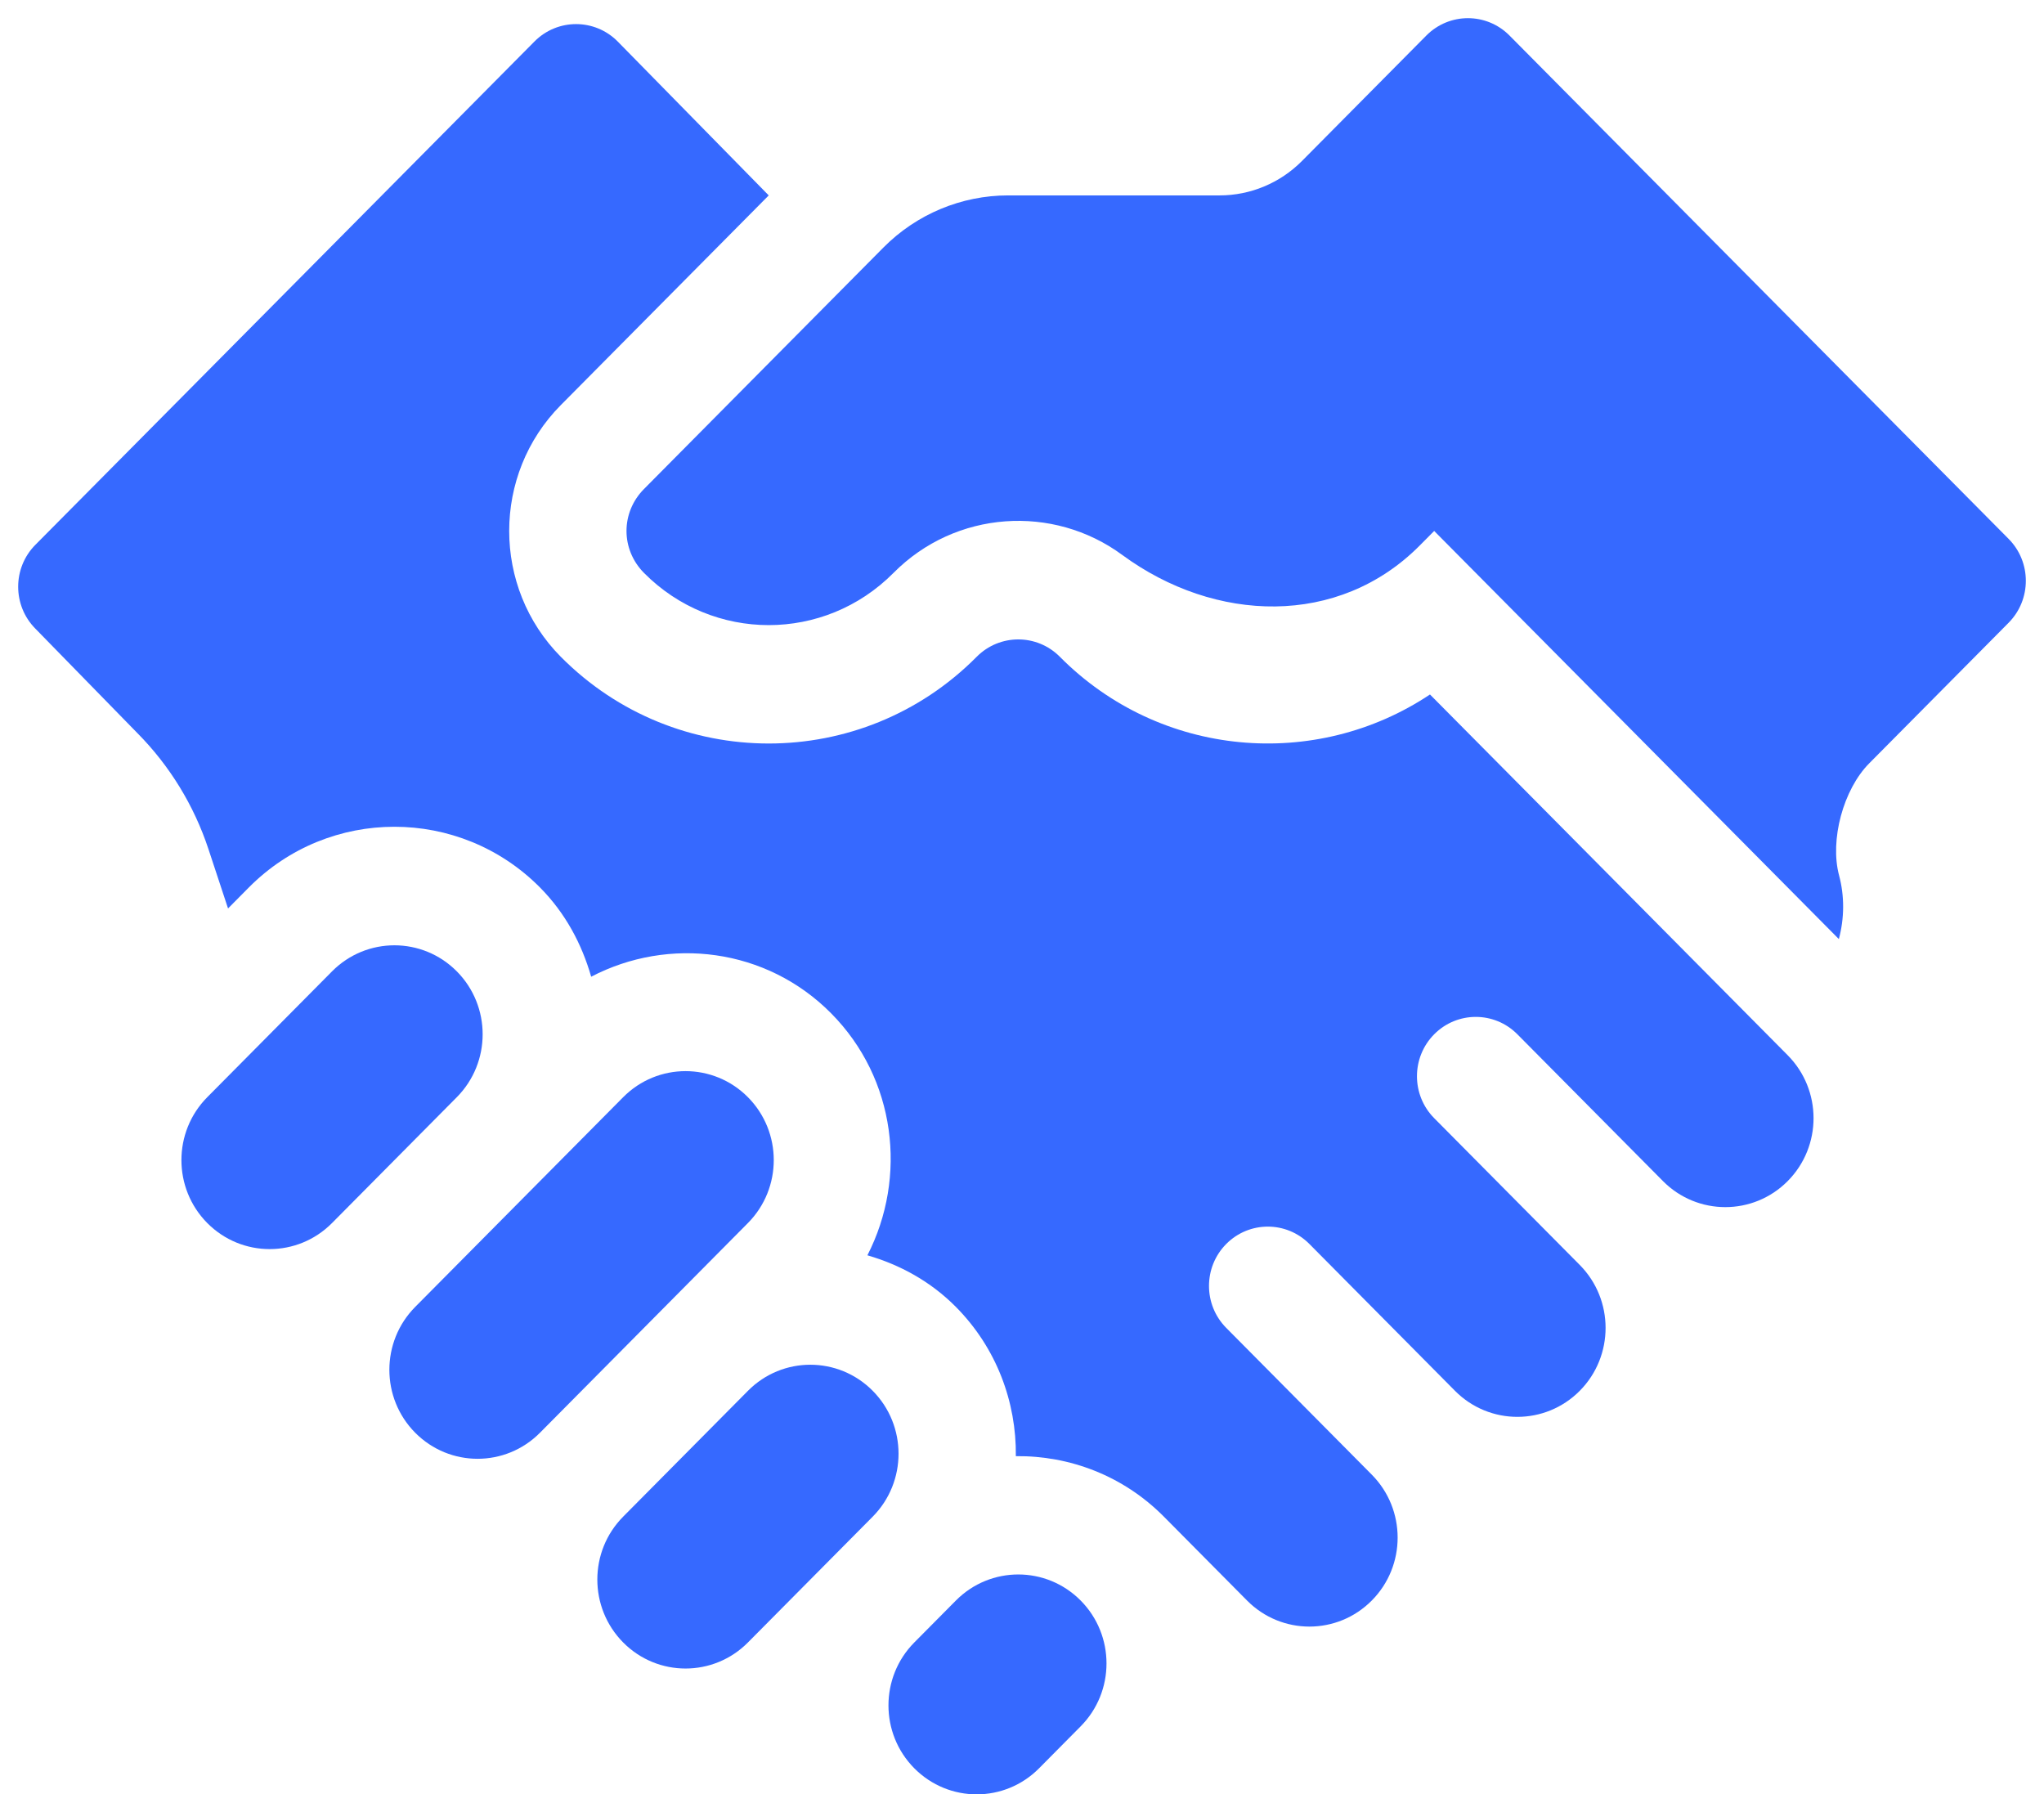
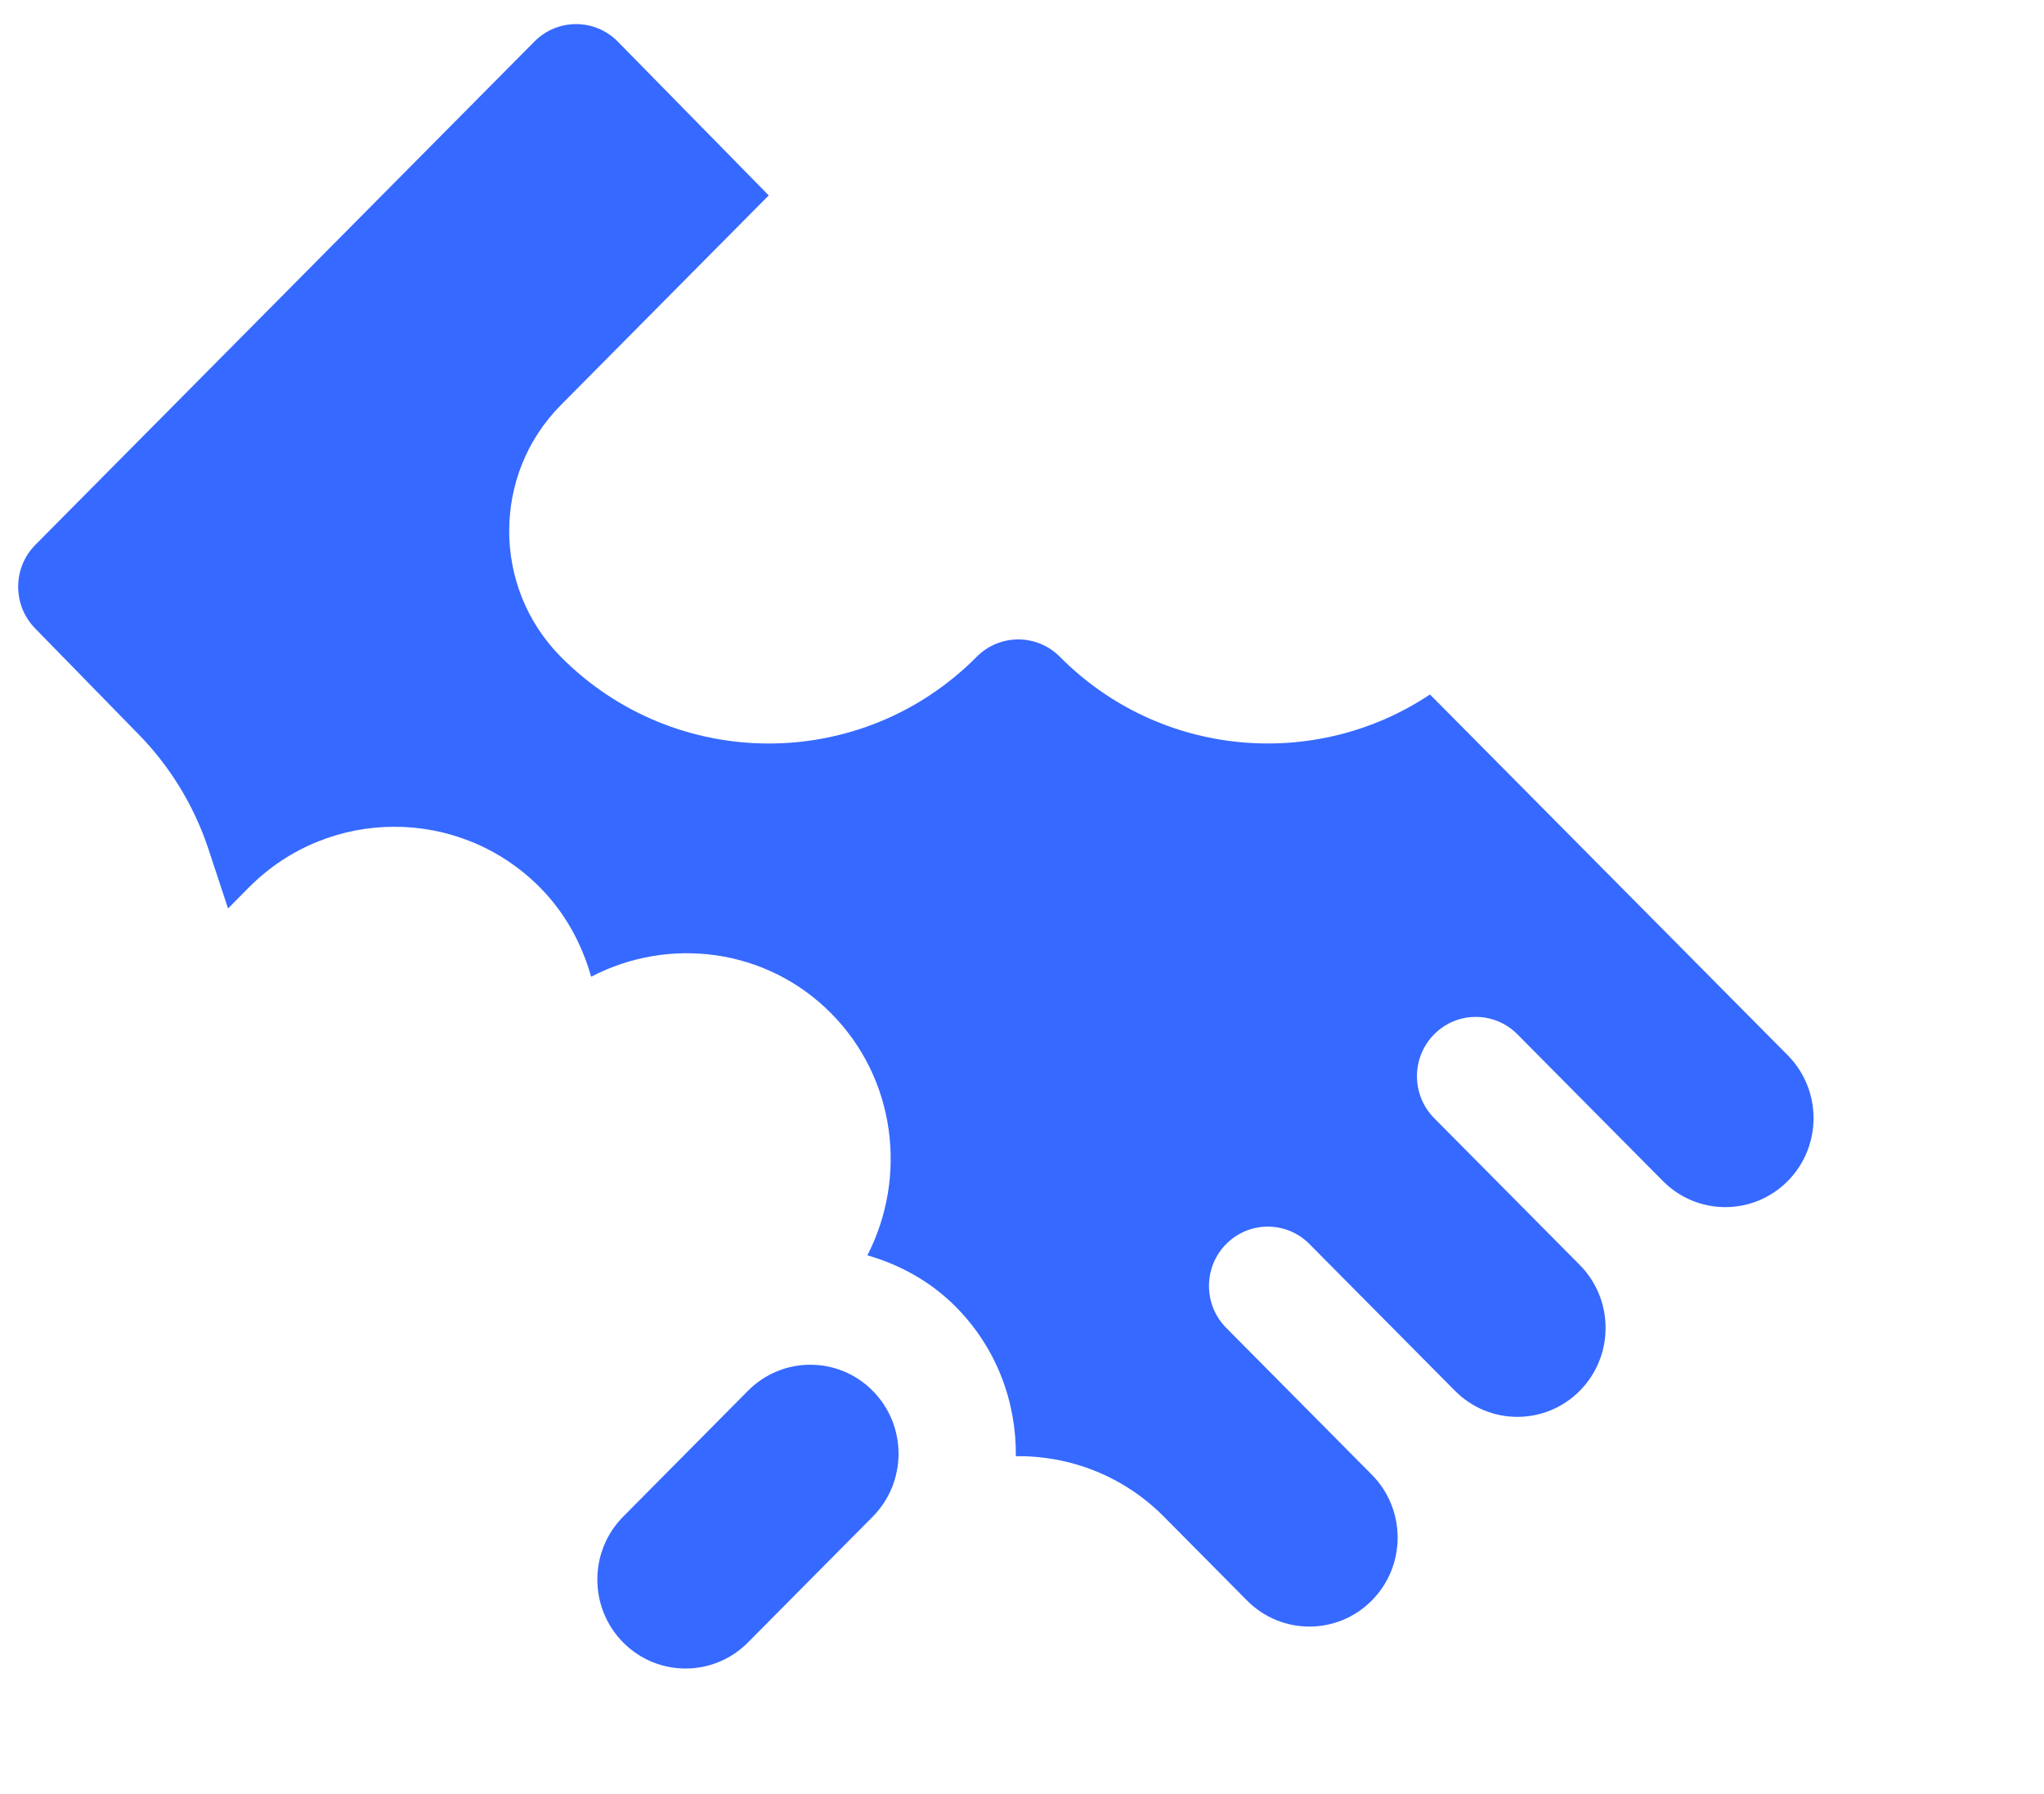
<svg xmlns="http://www.w3.org/2000/svg" width="90" height="79" viewBox="0 0 90 79" fill="none">
-   <path d="M14.62 42.766L9.126 48.306C7.609 49.836 7.609 52.316 9.126 53.846C10.643 55.376 13.103 55.376 14.62 53.846L20.114 48.306C21.631 46.776 21.631 44.296 20.114 42.766C18.597 41.236 16.137 41.236 14.62 42.766Z" fill="#3669FF" />
  <path d="M32.933 61.233L27.439 66.773C25.922 68.302 25.922 70.782 27.439 72.312C28.955 73.842 31.415 73.842 32.933 72.312L38.427 66.773C39.943 65.242 39.943 62.762 38.427 61.233C36.909 59.702 34.45 59.702 32.933 61.233Z" fill="#3669FF" />
-   <path d="M45.752 77.852L47.583 76.005C49.1 74.475 49.1 71.995 47.583 70.466C46.066 68.936 43.606 68.936 42.089 70.466L40.258 72.312C38.741 73.842 38.741 76.323 40.258 77.852C41.775 79.382 44.235 79.382 45.752 77.852Z" fill="#3669FF" />
-   <path d="M27.439 48.306L18.282 57.539C16.765 59.069 16.765 61.549 18.282 63.079C19.799 64.608 22.259 64.608 23.776 63.079L32.932 53.846C34.449 52.316 34.449 49.835 32.932 48.306C31.415 46.776 28.956 46.776 27.439 48.306Z" fill="#3669FF" />
  <path d="M33.848 8.603L27.197 1.826C26.186 0.806 24.546 0.806 23.534 1.826L1.559 23.985C0.547 25.005 0.547 26.659 1.559 27.679L6.049 32.276C7.47 33.71 8.541 35.457 9.177 37.38L10.041 39.996L10.957 39.072C14.491 35.509 20.242 35.509 23.776 39.072C24.896 40.202 25.62 41.566 26.03 43.002C29.443 41.221 33.737 41.73 36.595 44.612C39.454 47.495 39.959 51.825 38.193 55.267C39.617 55.68 40.969 56.409 42.089 57.539C43.883 59.348 44.757 61.734 44.729 64.11C47.086 64.083 49.452 64.963 51.246 66.772C52.147 67.681 54.908 70.465 54.908 70.465C56.425 71.996 58.885 71.996 60.402 70.465C61.919 68.936 61.919 66.456 60.402 64.925L53.992 58.462C52.981 57.442 52.981 55.789 53.992 54.769C55.004 53.749 56.644 53.749 57.655 54.769L64.065 61.233C65.581 62.762 68.042 62.762 69.559 61.233C71.075 59.703 71.075 57.222 69.559 55.692L63.149 49.229C62.138 48.209 62.138 46.556 63.149 45.536C64.16 44.516 65.801 44.516 66.812 45.536L73.222 51.999C74.738 53.528 77.198 53.528 78.715 51.999C80.232 50.469 80.232 47.989 78.715 46.459L62.964 30.576C57.939 33.927 51.089 33.374 46.667 28.916C45.657 27.897 44.016 27.897 43.005 28.916C37.956 34.007 29.741 34.007 24.692 28.916C21.663 25.861 21.663 20.891 24.692 17.836L33.848 8.603Z" fill="#3669FF" />
-   <path d="M66.466 1.565C65.455 0.545 63.815 0.545 62.803 1.565L57.326 7.089C56.364 8.058 55.06 8.603 53.7 8.603H44.391C42.331 8.603 40.355 9.429 38.898 10.898L28.355 21.53C27.329 22.564 27.329 24.189 28.355 25.223C31.394 28.288 36.302 28.288 39.342 25.223C42.081 22.461 46.374 22.196 49.411 24.43C53.496 27.434 58.942 27.618 62.517 24.013L63.149 23.376L80.967 41.344C81.214 40.424 81.219 39.45 80.978 38.546C80.559 36.98 81.166 34.754 82.304 33.607L88.442 27.418C89.453 26.398 89.453 24.744 88.442 23.725L66.466 1.565Z" fill="#3669FF" />
</svg>